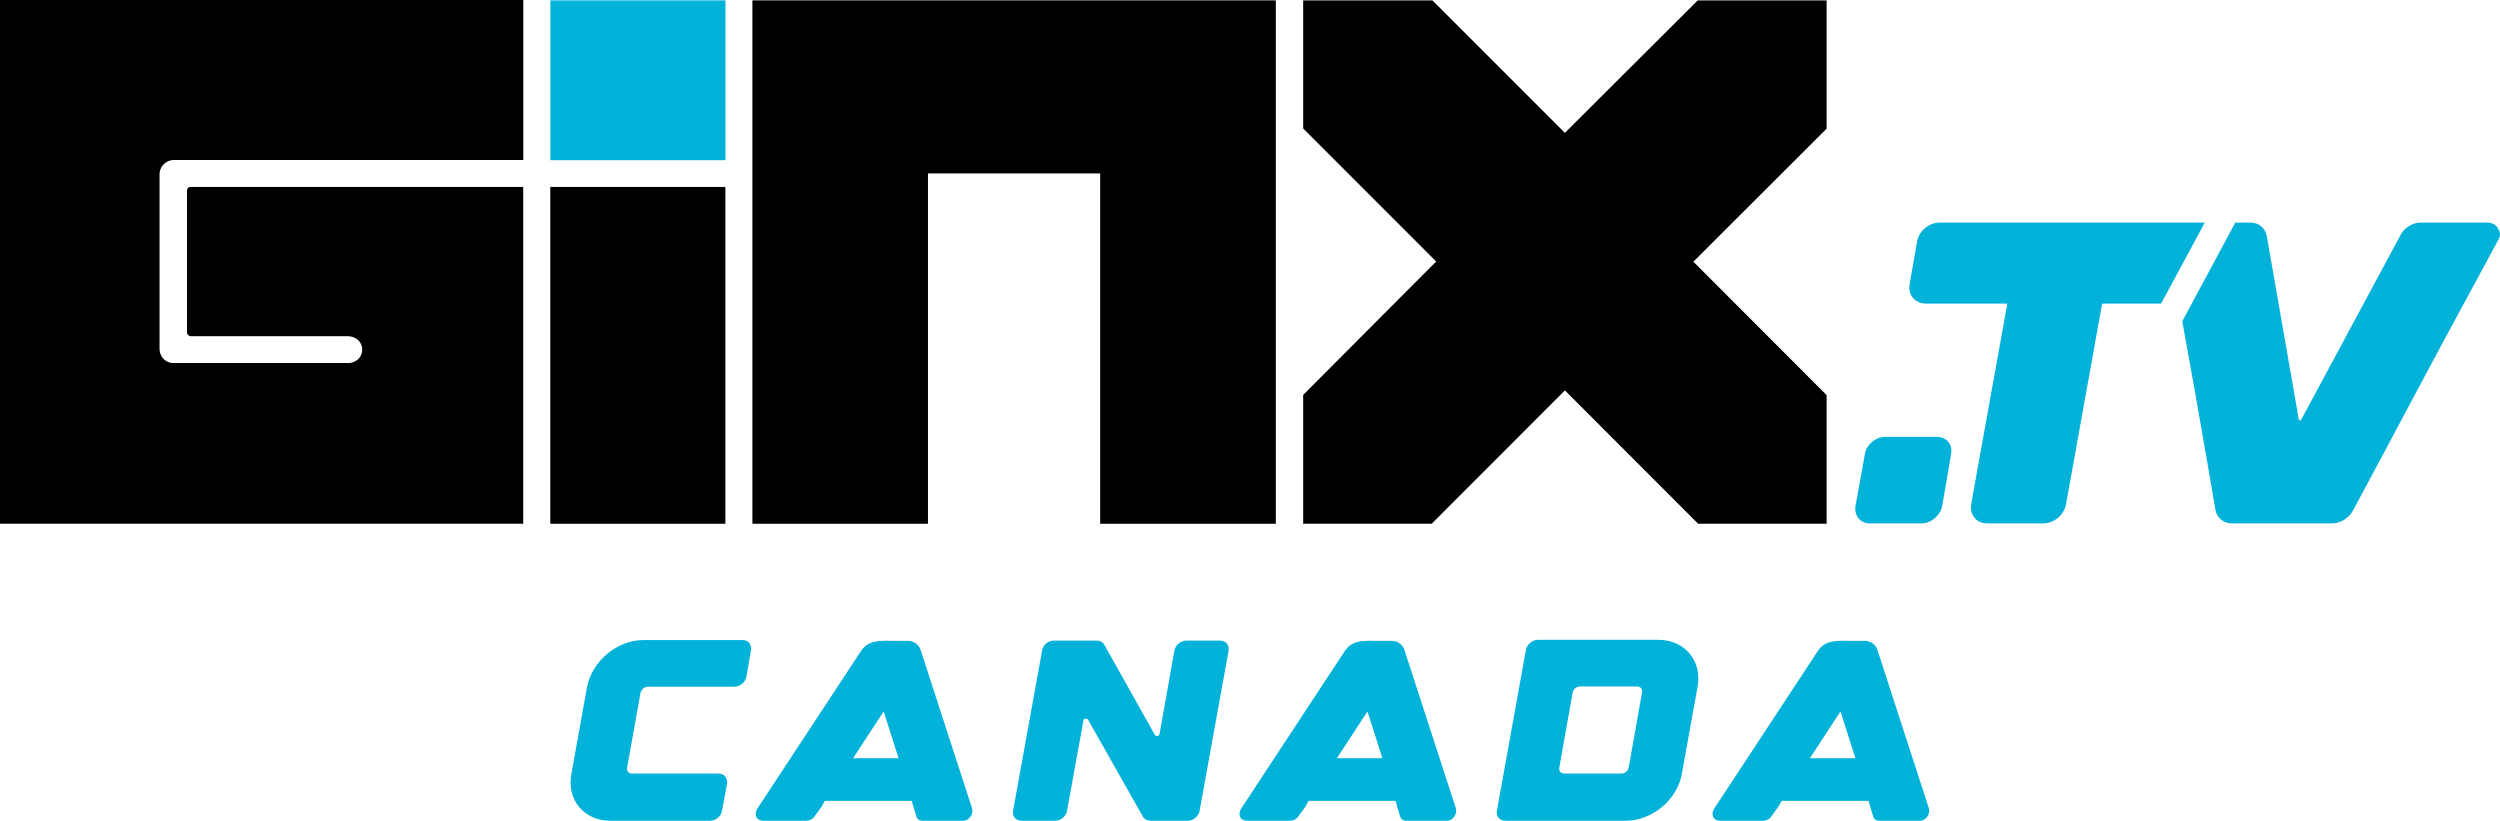
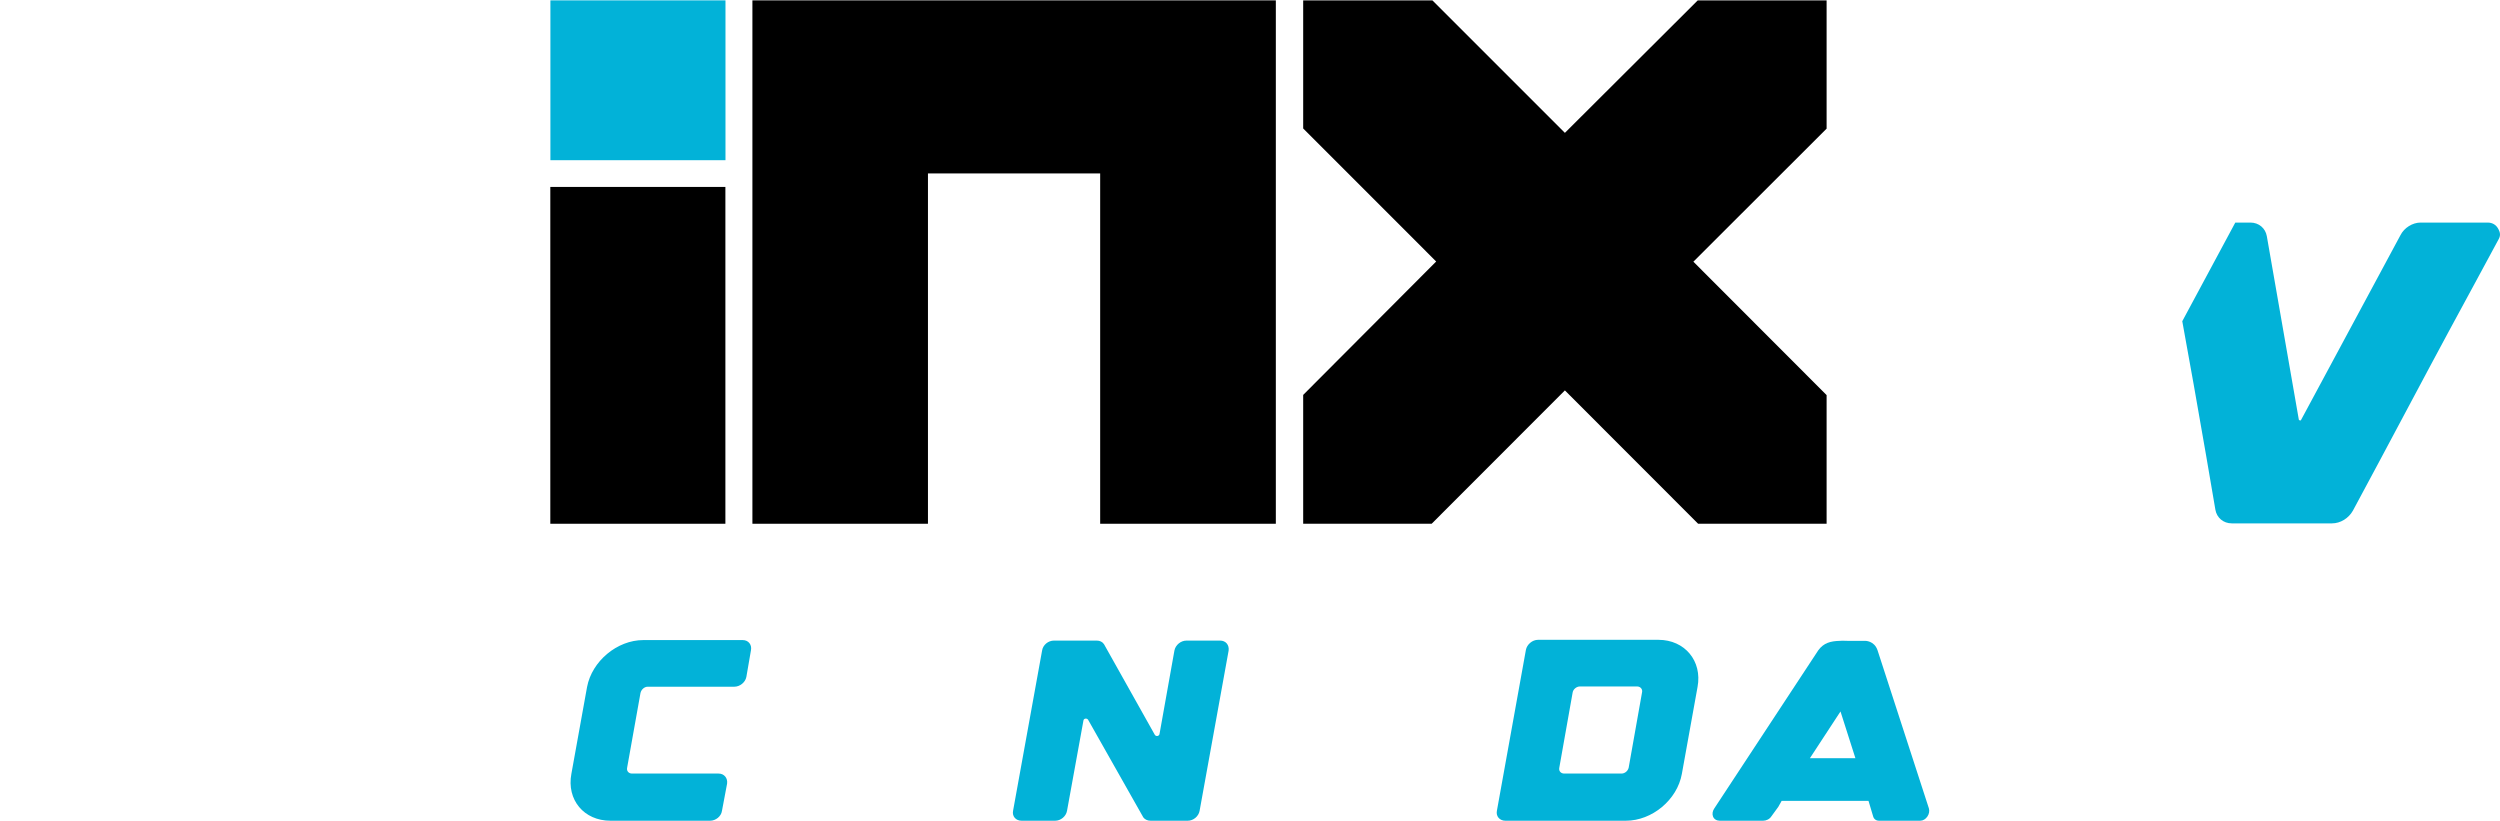
<svg xmlns="http://www.w3.org/2000/svg" xml:space="preserve" version="1.1" id="svg1" width="684.329" height="224.658" viewBox="0 0 684.329 224.658">
  <defs id="defs11" />
-   <path d="M 530.222,119.585 H 515.984 C 513.418,119.585 510.853,121.761 510.468,124.321 L 507.903,138.527 C 507.518,141.086 509.185,143.262 511.751,143.262 H 525.989 C 528.683,143.262 531.12,141.086 531.633,138.527 L 534.071,124.321 C 534.584,121.633 532.788,119.585 530.222,119.585 Z" id="path7" style="fill:#02b2d8" />
-   <path d="M 603.521,60.925 H 530.97 C 528.02,60.925 525.295,63.233 524.782,66.055 L 522.73,77.726 C 522.474,79.137 522.761,80.547 523.659,81.573 524.557,82.599 525.839,83.112 527.25,83.112 H 549.466 L 539.591,137.875 C 539.334,139.286 539.591,140.697 540.489,141.723 541.258,142.749 542.541,143.262 544.08,143.262 H 559.342 C 562.164,143.262 564.857,141.082 565.498,138.26 L 575.374,83.369 C 575.374,83.241 575.502,83.112 575.63,83.112 H 591.563 Z" id="path8" style="fill:#02b2d8" />
  <path d="M 680.956,60.925 H 662.589 C 660.41,60.925 658.101,62.336 657.075,64.388 L 629.89,114.919 C 629.89,115.047 629.633,115.175 629.505,115.047 629.505,115.047 629.248,115.047 629.248,114.791 L 620.5,64.645 C 620.115,62.464 618.32,60.925 616.011,60.925 H 611.871 L 597.357,87.929 C 600.458,105.033 600.458,105.033 603.858,124.538 L 606.423,139.543 C 606.807,141.723 608.603,143.262 610.911,143.262 H 638.353 C 640.661,143.262 642.9,141.852 644.054,139.8 L 651.107,126.652 C 664.957,100.746 664.898,100.646 677.849,76.791 L 683.868,65.647 V 65.647 C 684.471,64.602 684.535,63.791 683.747,62.467 683.226,61.59 682.288,60.925 680.956,60.925 Z" id="text7" style="fill:#02b2d8" />
  <path id="polygon1" d="M 356.722,35.165 393.126,71.584 356.722,108.102 V 143.368 H 391.89 L 428.361,106.864 464.832,143.368 H 500 V 108.152 L 463.529,71.634 500,35.215 V 0.1 H 464.732 L 428.361,36.368 392.089,0.1 H 356.722 Z" />
  <path id="polygon2" d="M 205.958,0.1 V 143.368 H 254.01 V 47.473 H 301.153 V 143.368 H 349.236 V 0.1 Z" />
-   <path id="path2" d="M 0,0 V 143.367 H 143.219 V 51.17 H 52.167 A 0.976,0.976 0 0 0 51.191,52.146 V 90.902 A 1.132,1.132 0 0 0 52.323,92.035 H 95.078 C 97.577,92.035 99.143,93.683 99.143,95.72 99.143,97.757 97.471,99.373 95.278,99.373 H 47.532 C 45.132,99.373 43.674,97.489 43.674,95.385 V 47.789 C 43.674,45.685 45.292,43.799 47.692,43.799 H 143.243 V 0 Z" />
  <path id="rect2" d="M 150.639,51.17 H 198.562 V 143.368 H 150.639 Z" />
  <path id="rect11" d="M 150.664,0.1 H 198.587 V 43.85 H 150.664 Z" style="fill:#02b2d8" />
  <path d="M 468.917,223.529 C 469.198,224.235 469.902,224.658 470.746,224.658 H 482.632 C 483.476,224.658 484.39,224.235 484.883,223.459 L 486.782,220.849 487.696,219.217 H 511.468 L 512.734,223.459 C 512.945,224.235 513.578,224.658 514.352,224.658 H 525.605 C 526.379,224.658 527.082,224.235 527.574,223.529 528.067,222.824 528.207,221.977 527.996,221.272 L 513.93,177.96 C 513.016,175.35 510.554,175.421 510.554,175.421 H 507.108 506.264 505.842 C 505.068,175.421 504.294,175.35 503.661,175.421 V 175.421 H 503.591 V 175.421 C 501.059,175.491 499.23,175.985 497.753,177.96 L 469.269,221.272 C 468.776,221.977 468.636,222.824 468.917,223.529 Z M 503.802,194.749 507.881,207.537 H 495.432 Z" id="path32" style="fill:#02b2d8" />
  <path d="M 412.062,224.658 H 445.048 C 452.222,224.658 459.115,218.944 460.381,211.819 L 464.671,188.047 C 466.007,180.923 461.154,175.139 453.981,175.139 H 420.995 C 419.447,175.139 417.97,176.408 417.689,177.89 L 409.741,221.977 C 409.46,223.459 410.515,224.658 412.062,224.658 Z M 430.489,189.529 C 430.63,188.682 431.544,187.906 432.459,187.906 H 448.143 C 449.057,187.906 449.69,188.682 449.479,189.529 L 445.822,210.126 C 445.611,211.044 444.767,211.749 443.853,211.749 H 428.168 C 427.254,211.749 426.621,211.044 426.832,210.126 Z" id="path31" style="fill:#02b2d8" />
-   <path d="M 339.438,223.529 C 339.72,224.235 340.423,224.658 341.267,224.658 H 353.153 C 353.997,224.658 354.912,224.235 355.404,223.459 L 357.303,220.849 358.217,219.218 H 381.99 L 383.256,223.459 C 383.467,224.235 384.1,224.658 384.873,224.658 H 396.127 C 396.9,224.658 397.603,224.235 398.096,223.529 398.588,222.824 398.729,221.977 398.518,221.272 L 384.451,177.96 C 383.537,175.35 381.075,175.421 381.075,175.421 H 377.629 376.785 376.363 C 375.589,175.421 374.816,175.35 374.183,175.421 V 175.421 H 374.112 V 175.421 C 371.58,175.491 369.752,175.985 368.275,177.96 L 339.79,221.272 C 339.298,221.977 339.157,222.824 339.438,223.529 Z M 374.323,194.749 378.403,207.538 H 365.954 Z" id="path30" style="fill:#02b2d8" />
  <path d="M 297.839,197.006 312.961,223.741 C 313.383,224.305 314.086,224.658 314.93,224.658 H 325.128 C 326.675,224.658 328.082,223.459 328.363,221.977 L 336.311,178.101 C 336.522,176.549 335.537,175.35 333.99,175.35 H 324.776 C 323.229,175.35 321.752,176.549 321.471,178.101 L 317.391,200.956 C 317.251,201.521 316.477,201.662 316.125,201.168 L 302.2,176.338 C 301.778,175.703 301.074,175.35 300.23,175.35 H 288.485 C 286.937,175.35 285.46,176.549 285.249,178.101 L 277.302,221.977 C 277.021,223.459 278.076,224.658 279.623,224.658 H 288.836 C 290.384,224.658 291.79,223.459 292.072,221.977 L 296.573,197.218 C 296.643,196.653 297.487,196.512 297.839,197.006 Z" id="path29" style="fill:#02b2d8" />
-   <path d="M 207.004,223.529 C 207.285,224.235 207.989,224.658 208.833,224.658 H 220.719 C 221.563,224.658 222.477,224.235 222.97,223.459 L 224.869,220.849 225.783,219.218 H 249.555 L 250.821,223.459 C 251.032,224.235 251.665,224.658 252.439,224.658 H 263.692 C 264.466,224.658 265.169,224.235 265.662,223.529 266.154,222.824 266.295,221.977 266.084,221.272 L 252.017,177.96 C 251.103,175.35 248.641,175.421 248.641,175.421 H 245.195 244.351 243.929 C 243.155,175.421 242.381,175.35 241.748,175.421 V 175.421 H 241.678 V 175.421 C 239.146,175.491 237.318,175.985 235.841,177.96 L 207.356,221.272 C 206.863,221.977 206.723,222.824 207.004,223.529 Z M 241.889,194.749 245.968,207.538 H 233.52 Z" id="path28" style="fill:#02b2d8" />
  <path d="M 167.096,224.658 H 194.385 C 195.932,224.658 197.409,223.459 197.62,221.977 L 199.027,214.5 C 199.238,213.019 198.253,211.749 196.706,211.749 H 173.004 C 172.09,211.749 171.457,211.044 171.668,210.126 L 175.325,189.67 C 175.536,188.753 176.38,187.977 177.294,187.977 H 200.996 C 202.544,187.977 204.021,186.778 204.302,185.296 L 205.568,177.96 C 205.849,176.479 204.865,175.209 203.317,175.209 H 176.099 C 168.925,175.209 162.032,180.993 160.696,188.047 L 156.406,211.819 C 155.069,218.944 159.852,224.658 167.096,224.658 Z" id="text20" style="fill:#02b2d8" />
</svg>